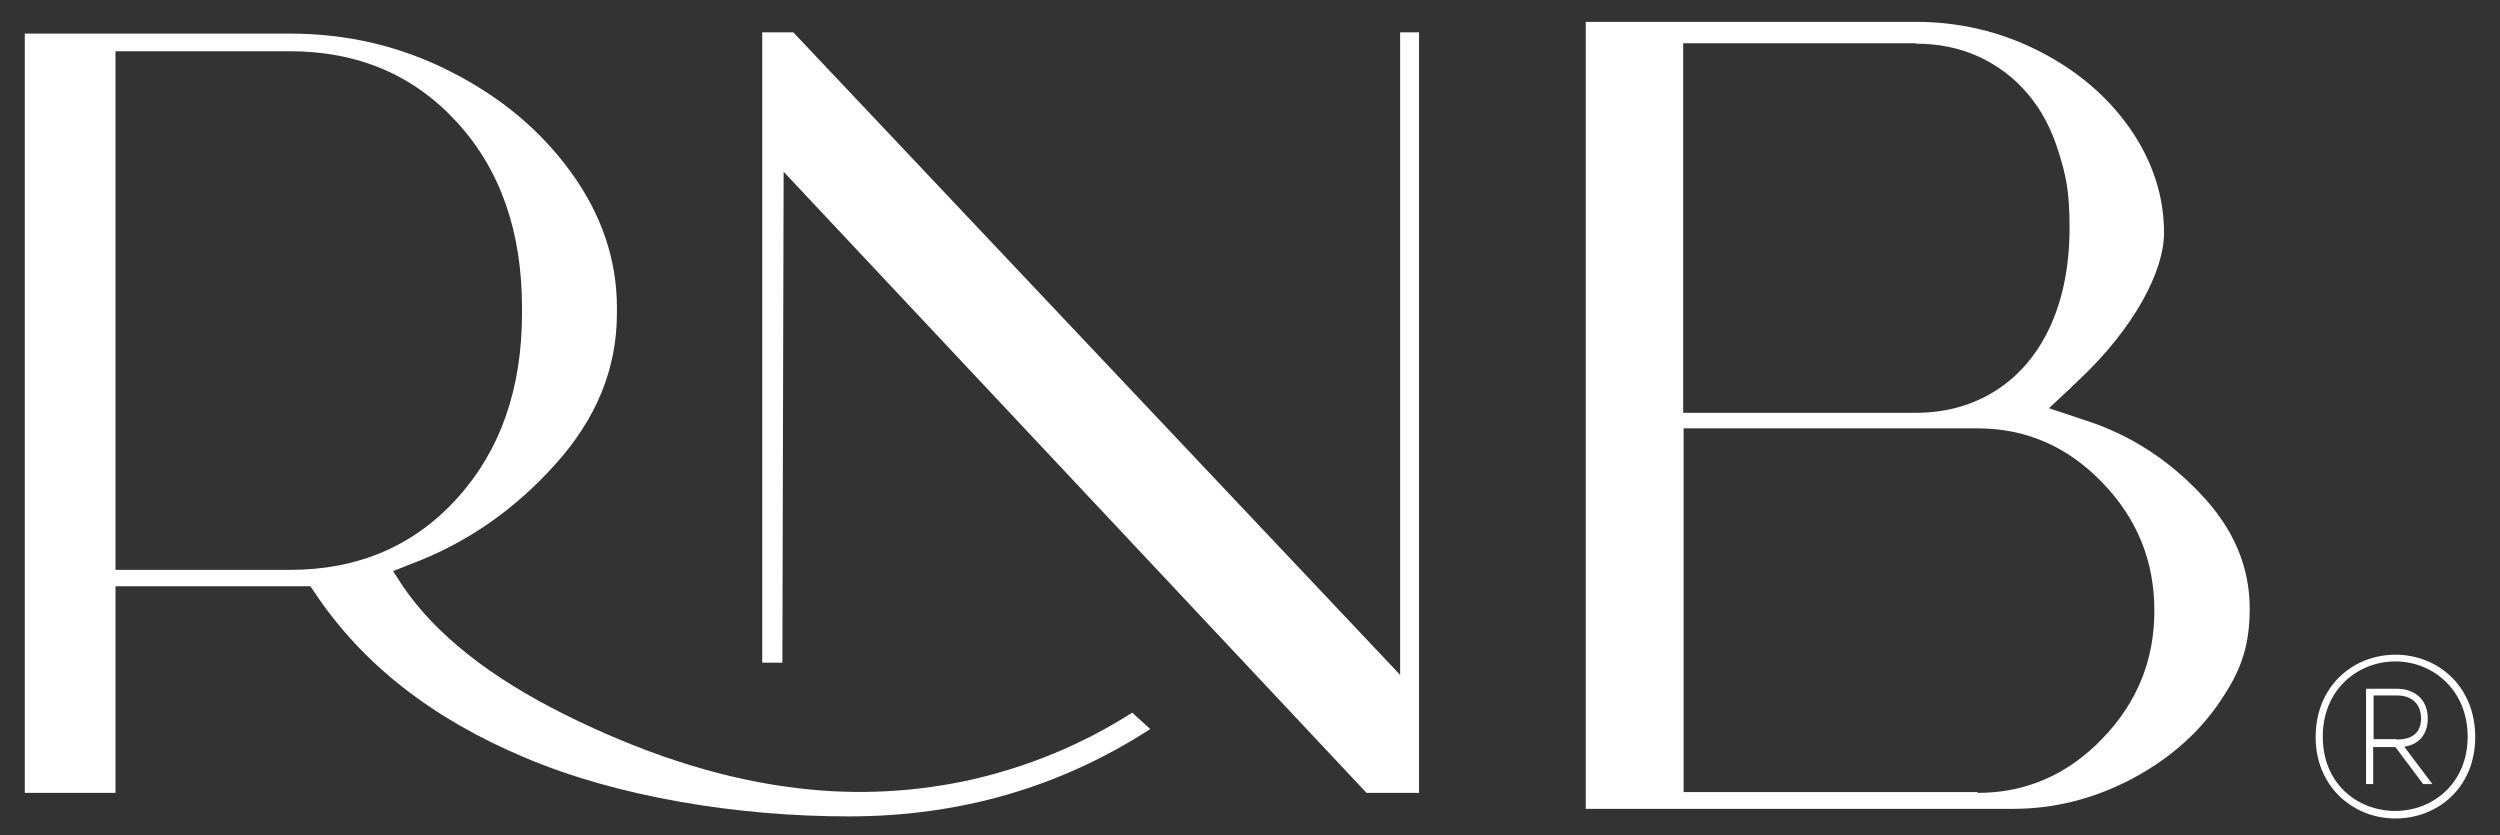
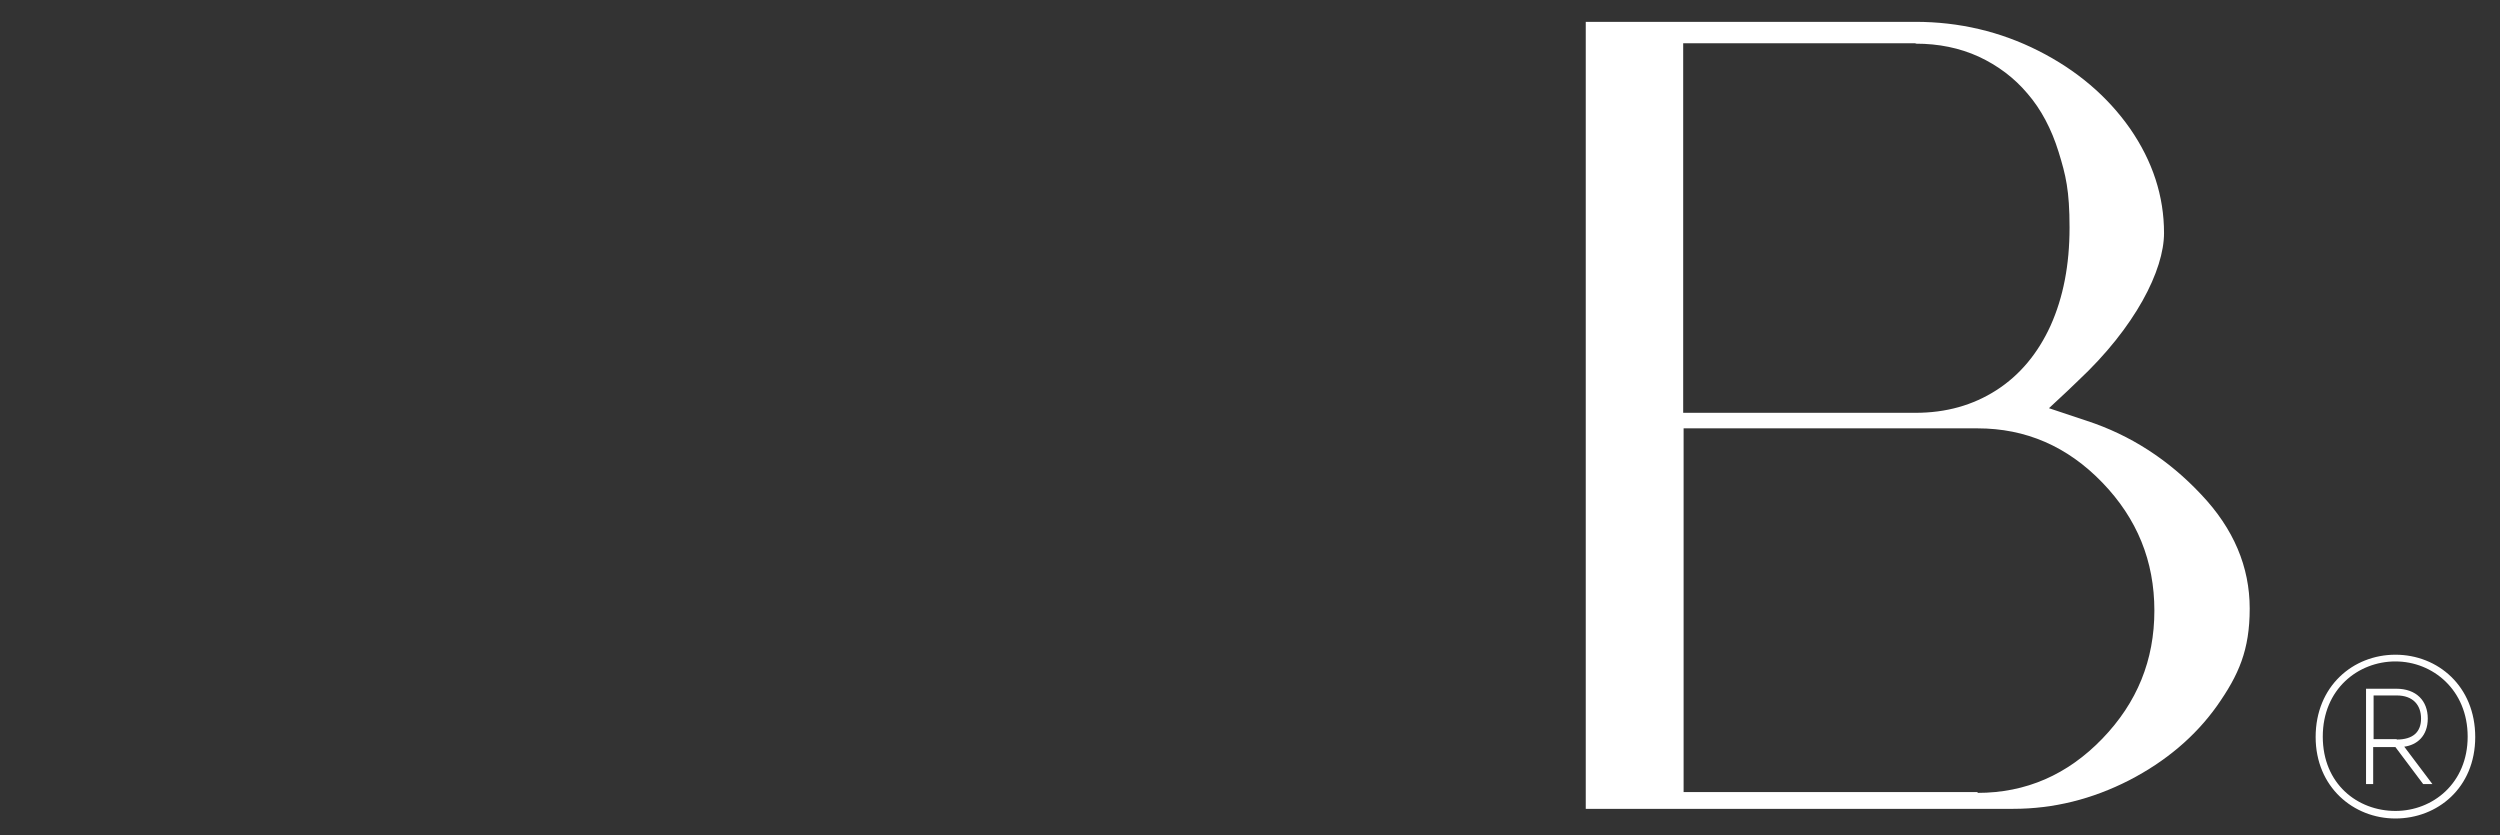
<svg xmlns="http://www.w3.org/2000/svg" id="Camada_1" version="1.1" viewBox="0 0 595.3 198.9">
  <rect x="0" y="0" width="595.3" height="198.9" fill="#333333" stroke="none" />
  <defs>
    <style>
      .st0 {
        fill: #fff;
      }
    </style>
  </defs>
  <path class="st0" d="M496.9,100.2c10.4,3.4,19.5,9.3,27.2,17.5,7.8,8.2,11.6,17.3,11.6,27.2s-2.6,15.8-7.8,23.2c-5.2,7.3-12.2,13.2-20.9,17.7-8.8,4.5-18,6.8-27.6,6.8h-101.8V5.2h78.5c10.4,0,20.2,2.3,29.3,6.9,9.1,4.6,16.4,10.8,21.8,18.5,5.4,7.8,8.1,16.1,8.1,24.9s-6.8,22.4-20.5,35.2l-2.5,2.4-4.4,4.1,9,3ZM456.1,10.3h-55.3v88h55.3c7.3,0,13.7-1.8,19.3-5.4,5.6-3.6,9.9-8.8,12.9-15.4,3-6.7,4.5-14.4,4.5-23.3s-.9-12.5-2.6-18c-1.7-5.5-4.2-10.2-7.4-13.9-3.2-3.8-7.1-6.7-11.6-8.8-4.6-2.1-9.6-3.1-15-3.1ZM470.9,188.8c11.5,0,21.4-4.3,29.7-12.9,8.3-8.6,12.4-18.7,12.4-30.5s-4.1-21.9-12.4-30.5c-8.3-8.6-18.2-12.9-29.7-12.9h-70v86.6h70Z" />
-   <path class="st0" d="M187.1,187.3c14.5,2.1,28.9,1.6,43.1-1.4,14.2-3.1,27.3-8.5,39.4-16.2l4.3,3.9c-21.5,13.9-45.4,20.8-71.8,20.8s-55-4.6-77.1-14c-22.2-9.3-38.8-22.4-50-39.2l-1.1-1.6H27.5v49.2H5.9V8h63.1c13.7,0,26.5,3,38.4,9.1,12,6.1,21.5,14.1,28.7,24.1,7.2,10,10.8,20.7,10.8,32.1v1.3c0,13.2-4.9,25.2-14.8,36.1-9.8,10.9-21.3,18.8-34.5,23.7l-4,1.6,2.4,3.7c7.8,11.4,20.7,21.6,38.6,30.5,17.9,8.9,35.4,14.7,52.4,17.1ZM69,135.7c16.3,0,29.6-5.7,39.9-17.1,10.3-11.4,15.4-26.1,15.4-44v-1.3c0-18.1-5.1-32.8-15.4-44.1-10.3-11.3-23.6-17-39.9-17H27.5v123.5h41.5ZM333.4,7.7h4.5v181.1h-12.5L186.6,40.9l-.3,116.9h-4.8V7.7h7.4l144.5,153V7.7Z" />
  <path class="st0" d="M551.4,175.5c0-12.1,8.9-19.6,19-19.6s19,7.5,19,19.6-9,19.4-19,19.4-19-7.5-19-19.4ZM570.4,193.1c8.9,0,17.2-6.6,17.2-17.7s-8.3-17.9-17.2-17.9-17.3,6.6-17.3,17.9,8.3,17.7,17.3,17.7ZM563.4,164h7.2c4.8,0,7.5,2.9,7.5,7.1s-2.6,6.3-5.6,6.7l6.7,8.9h-2.2l-6.6-8.8h-5.3v8.8h-1.7v-22.6ZM570.7,176.1c3.9,0,5.8-1.8,5.8-5s-1.9-5.5-5.8-5.5h-5.5v10.4h5.5Z" />
</svg>